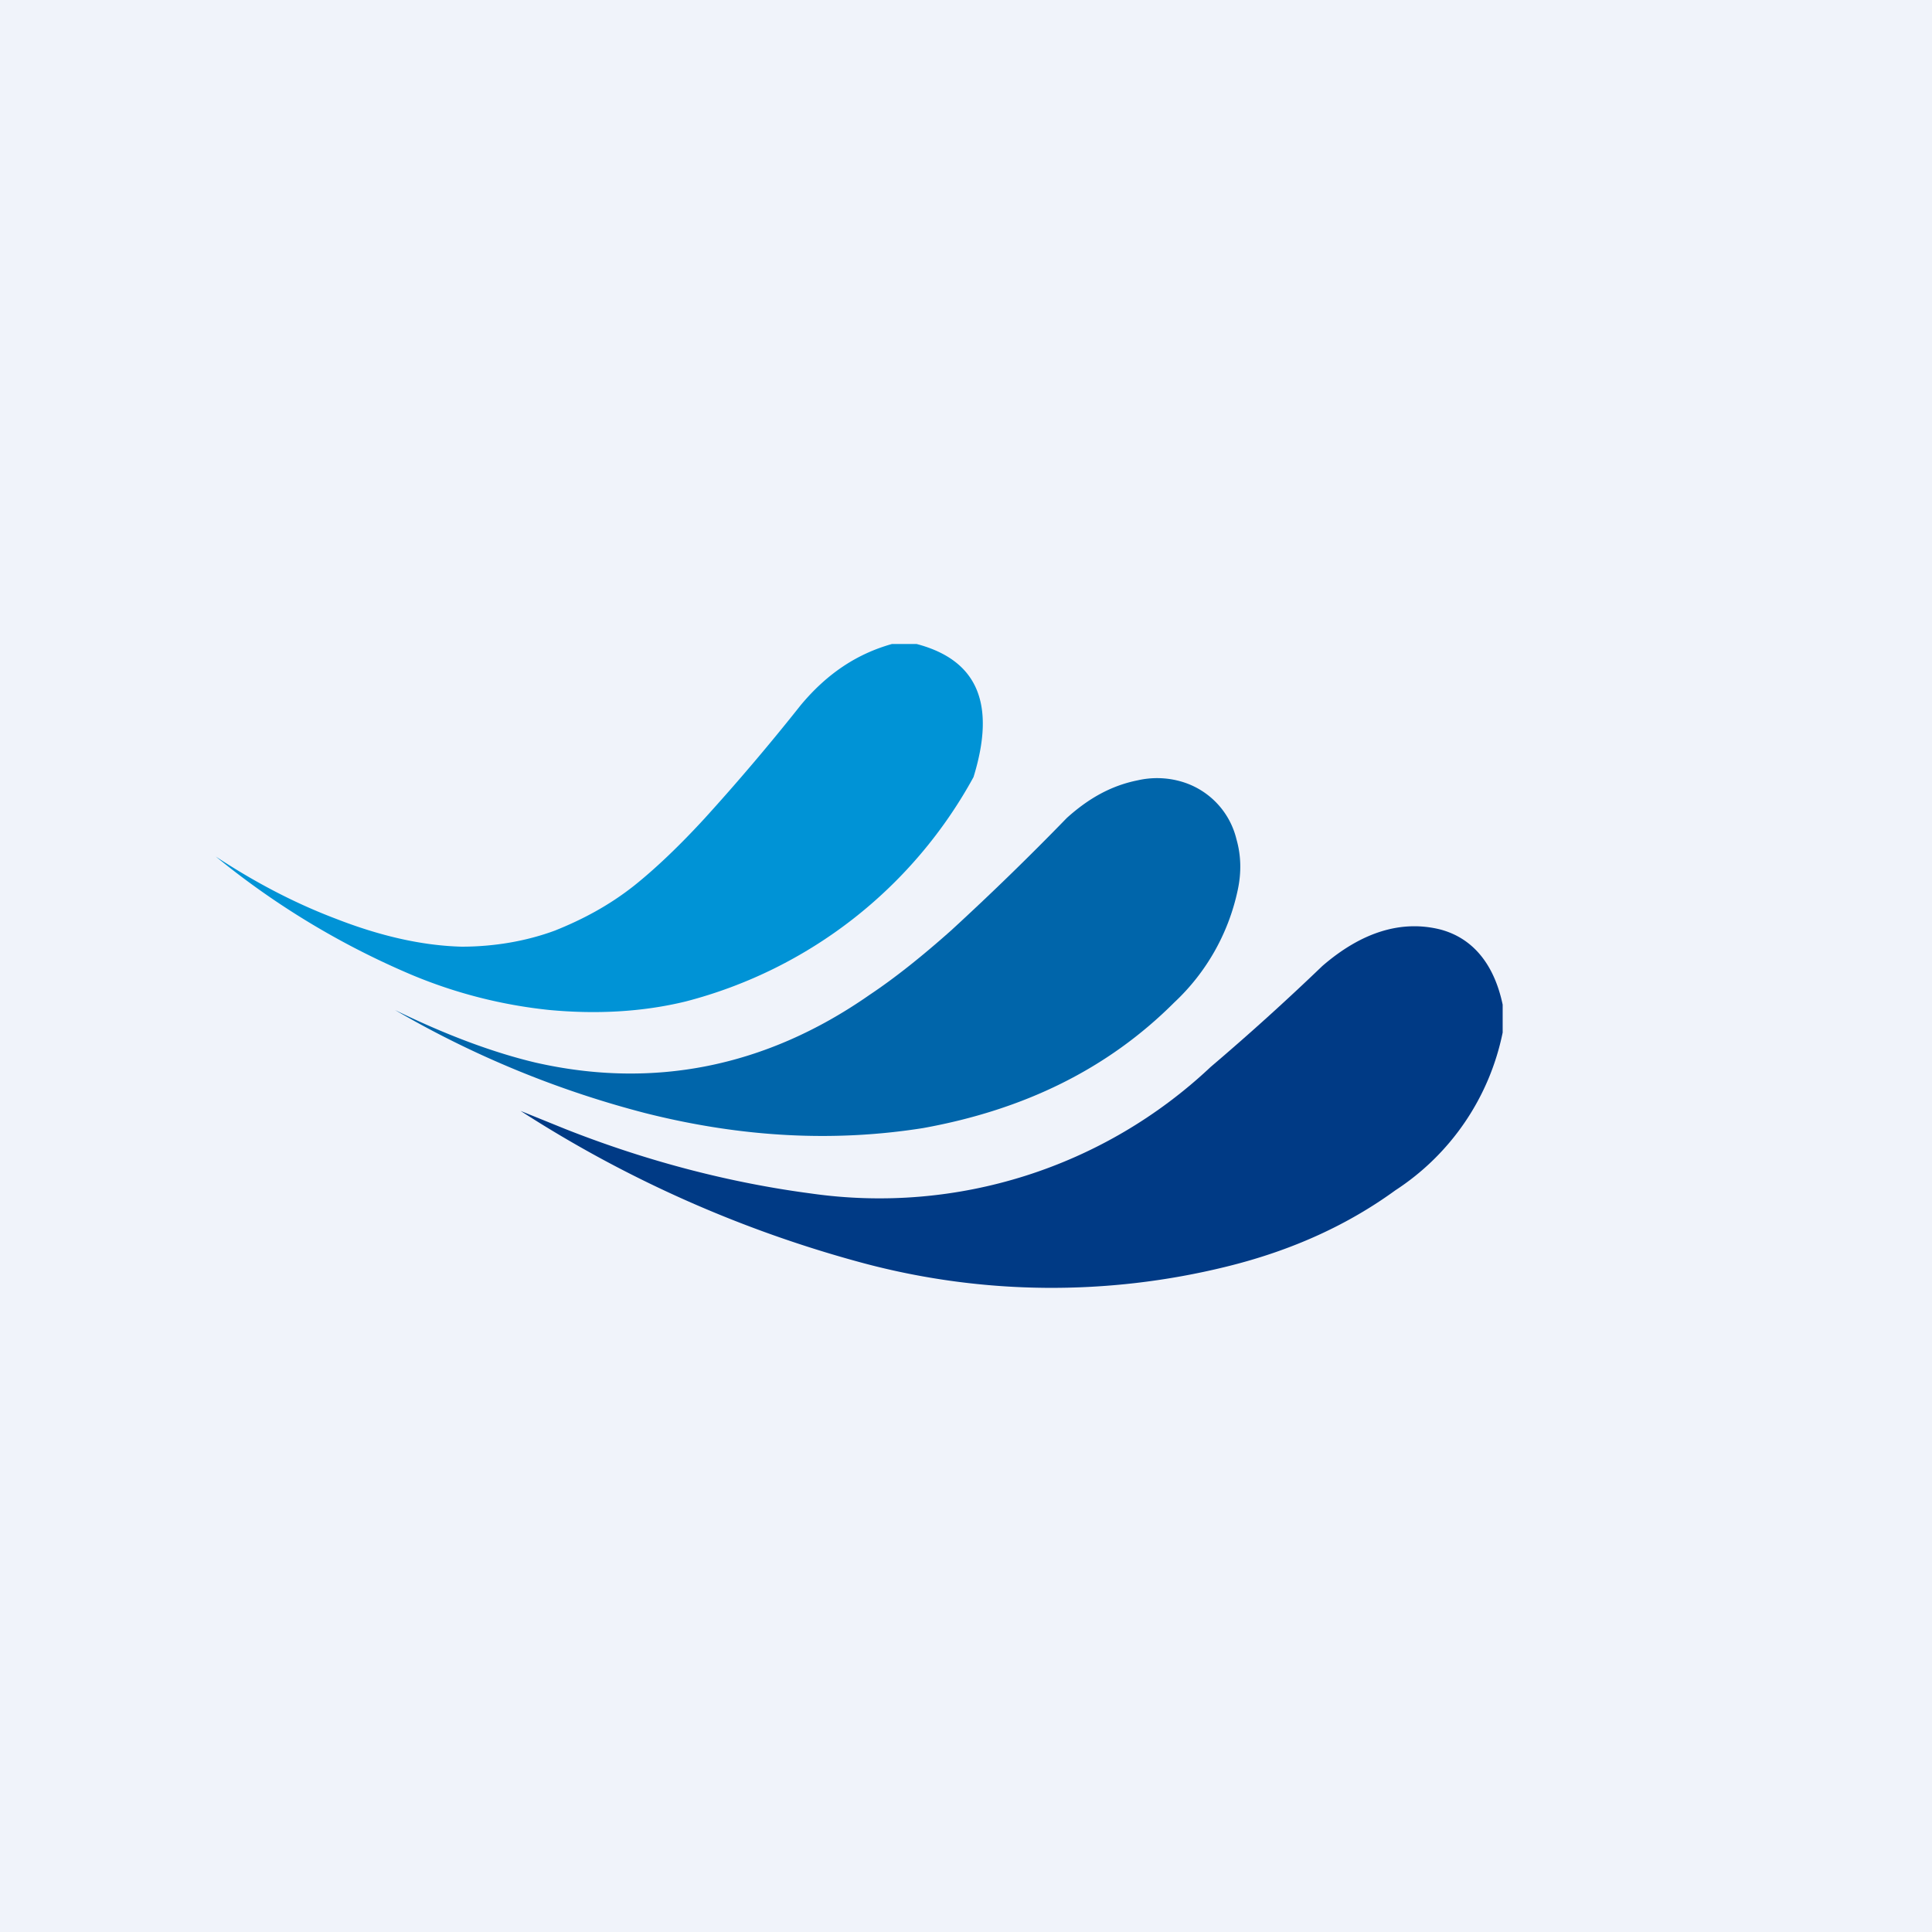
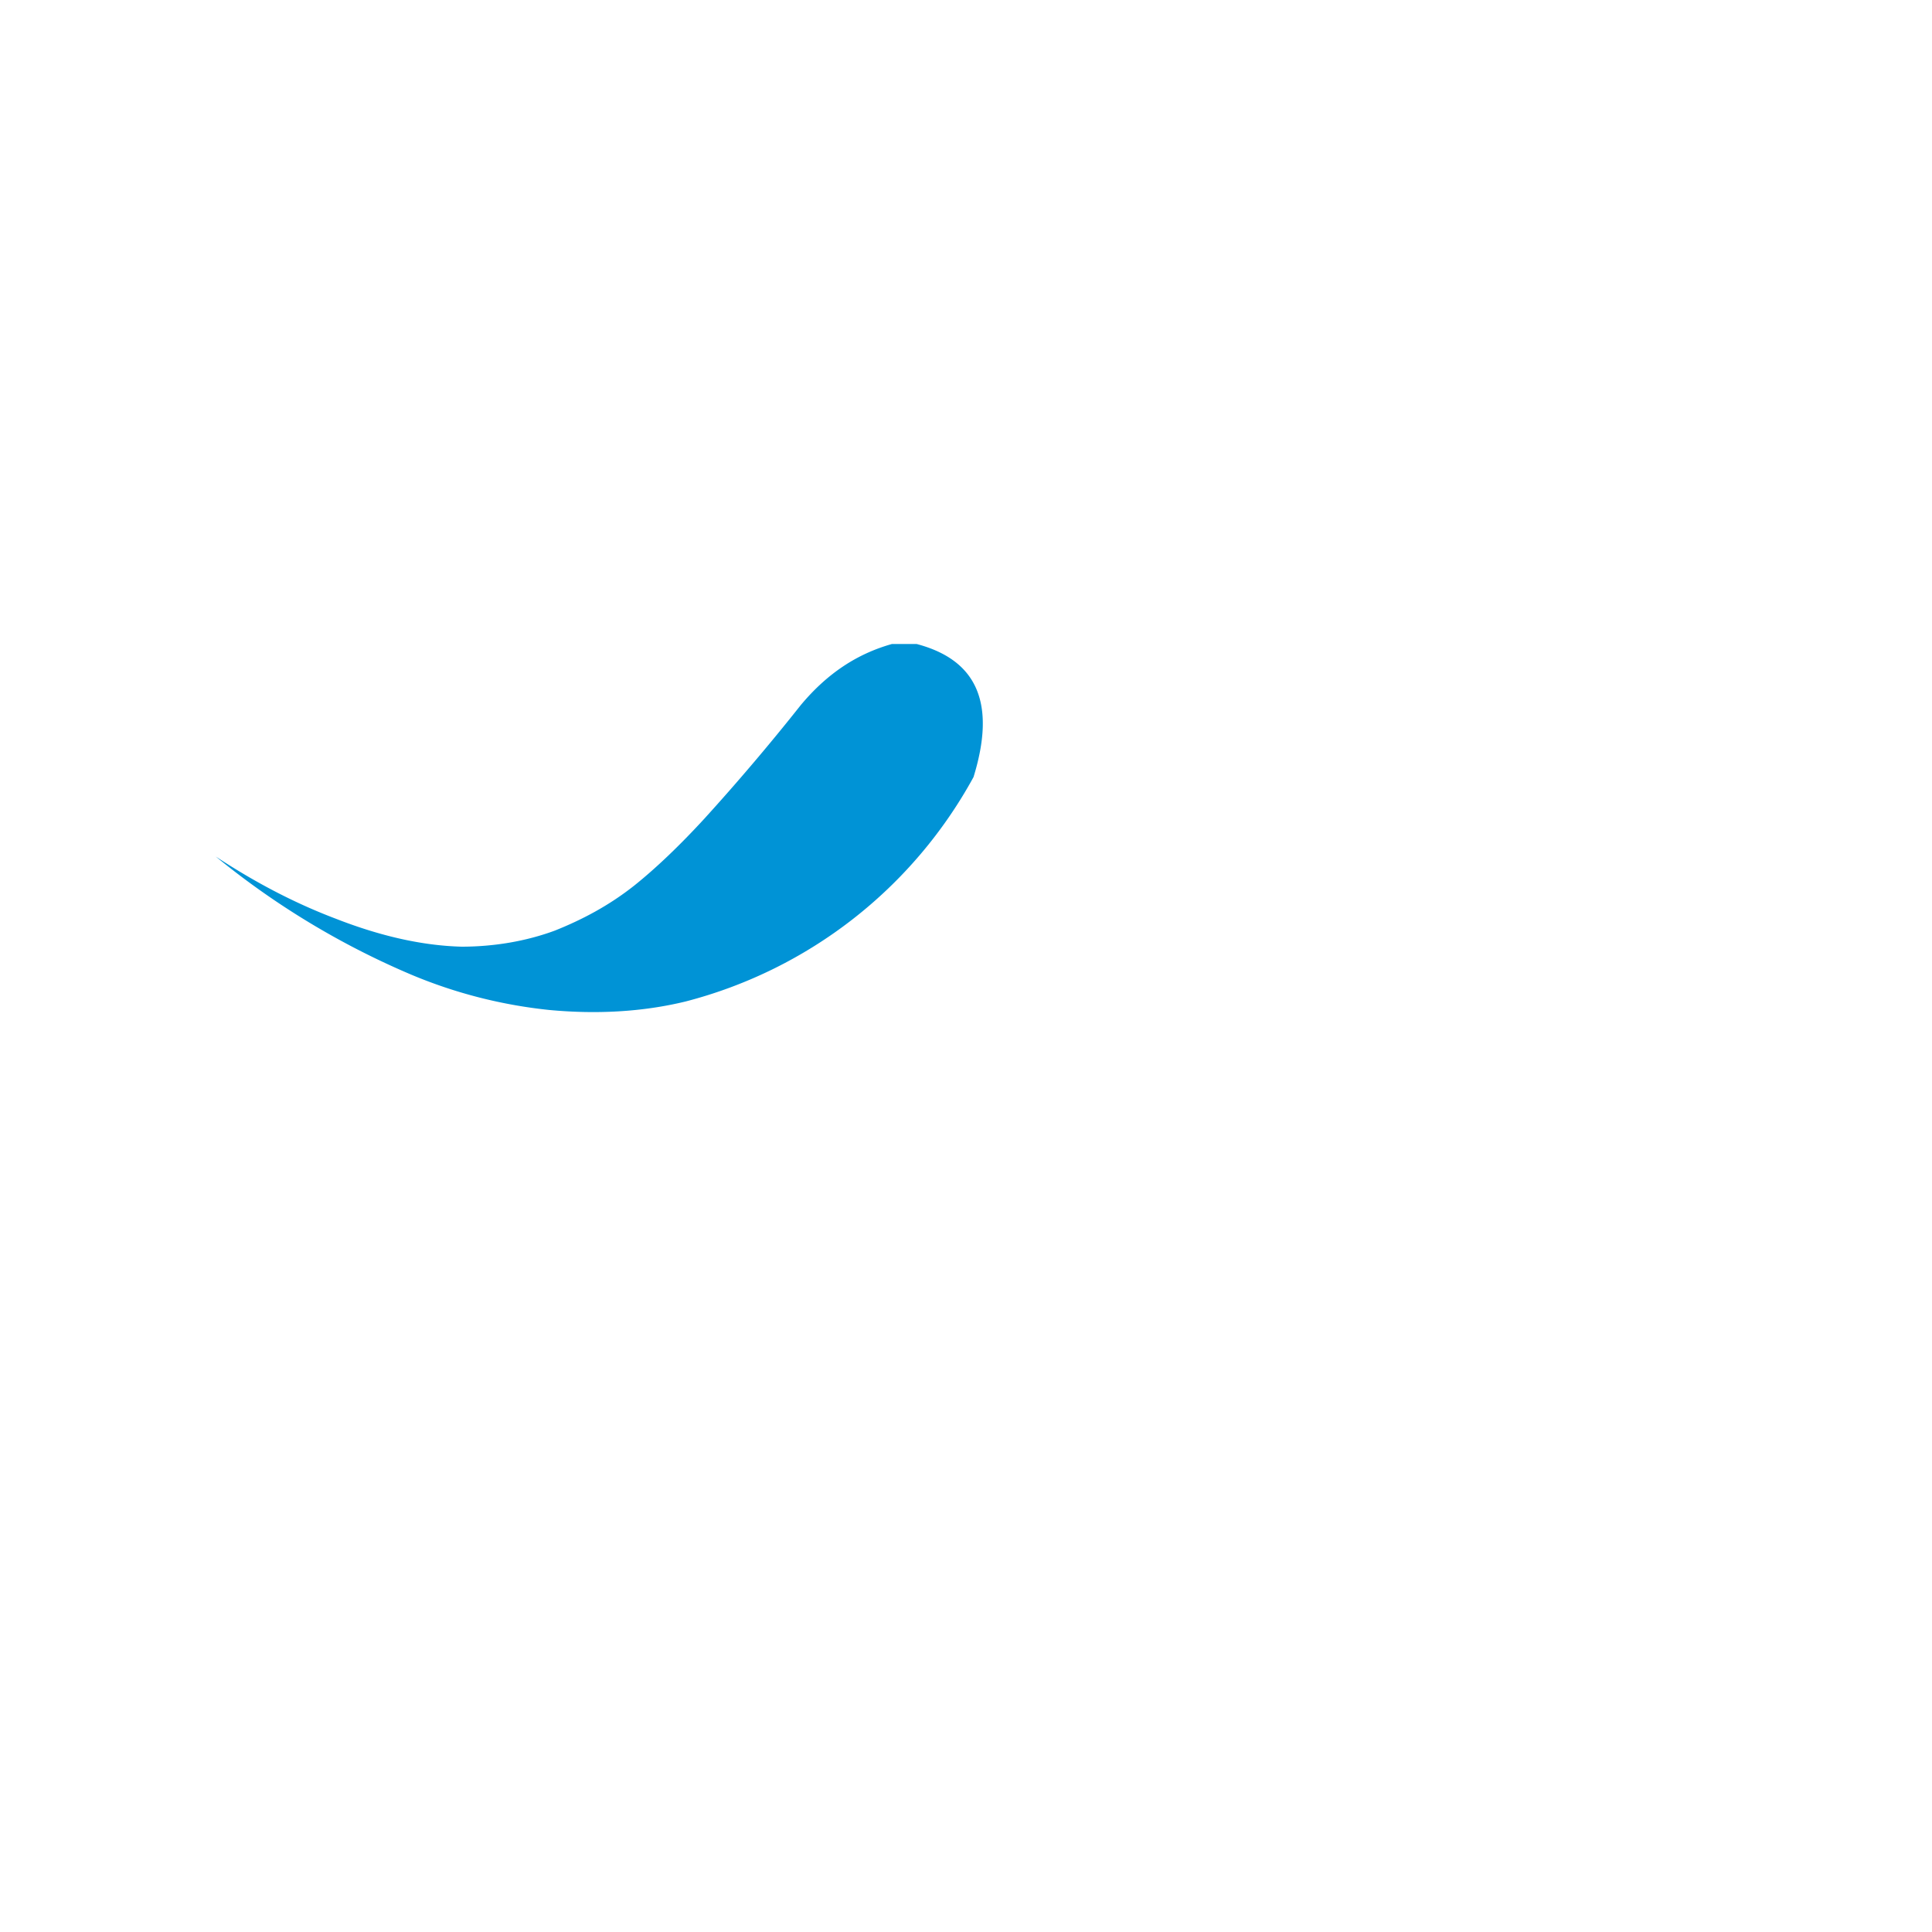
<svg xmlns="http://www.w3.org/2000/svg" width="18" height="18" viewBox="0 0 18 18">
-   <path fill="#F0F3FA" d="M0 0h18v18H0z" />
  <path d="M8.31 6h.23c.57.15.74.56.53 1.24a4.28 4.28 0 0 1-2.68 2.09c-.41.1-.84.12-1.27.08a4.52 4.52 0 0 1-1.29-.33 7.5 7.5 0 0 1-1.82-1.1c.38.25.75.44 1.12.58.41.16.8.25 1.17.26.3 0 .6-.05.87-.15.25-.1.5-.23.74-.42.2-.16.42-.37.65-.62a20.58 20.58 0 0 0 .9-1.06c.25-.3.53-.48.85-.57Z" fill="#0093D6" />
-   <path d="M3.68 9.41c.49.24.93.4 1.31.49 1.1.25 2.15.04 3.11-.63.24-.16.49-.36.76-.6a25.98 25.98 0 0 0 1.08-1.05c.2-.18.41-.3.66-.35a.81.81 0 0 1 .4.01.74.74 0 0 1 .52.54c.04.14.05.3.01.48a2 2 0 0 1-.59 1.04c-.62.62-1.4 1-2.34 1.17-.82.13-1.68.09-2.59-.14a9.22 9.22 0 0 1-2.33-.96Z" fill="#0065AA" />
-   <path d="M14 9.38v.24a2.3 2.3 0 0 1-1 1.47c-.44.32-.96.56-1.57.71a6.8 6.8 0 0 1-3.38-.03 11.27 11.27 0 0 1-3.2-1.42l.42.17c.76.3 1.53.5 2.29.6a4.5 4.5 0 0 0 3.72-1.18A23.14 23.14 0 0 0 12.32 9c.37-.32.74-.43 1.1-.34.3.08.5.32.58.7Z" fill="#003A85" />
</svg>